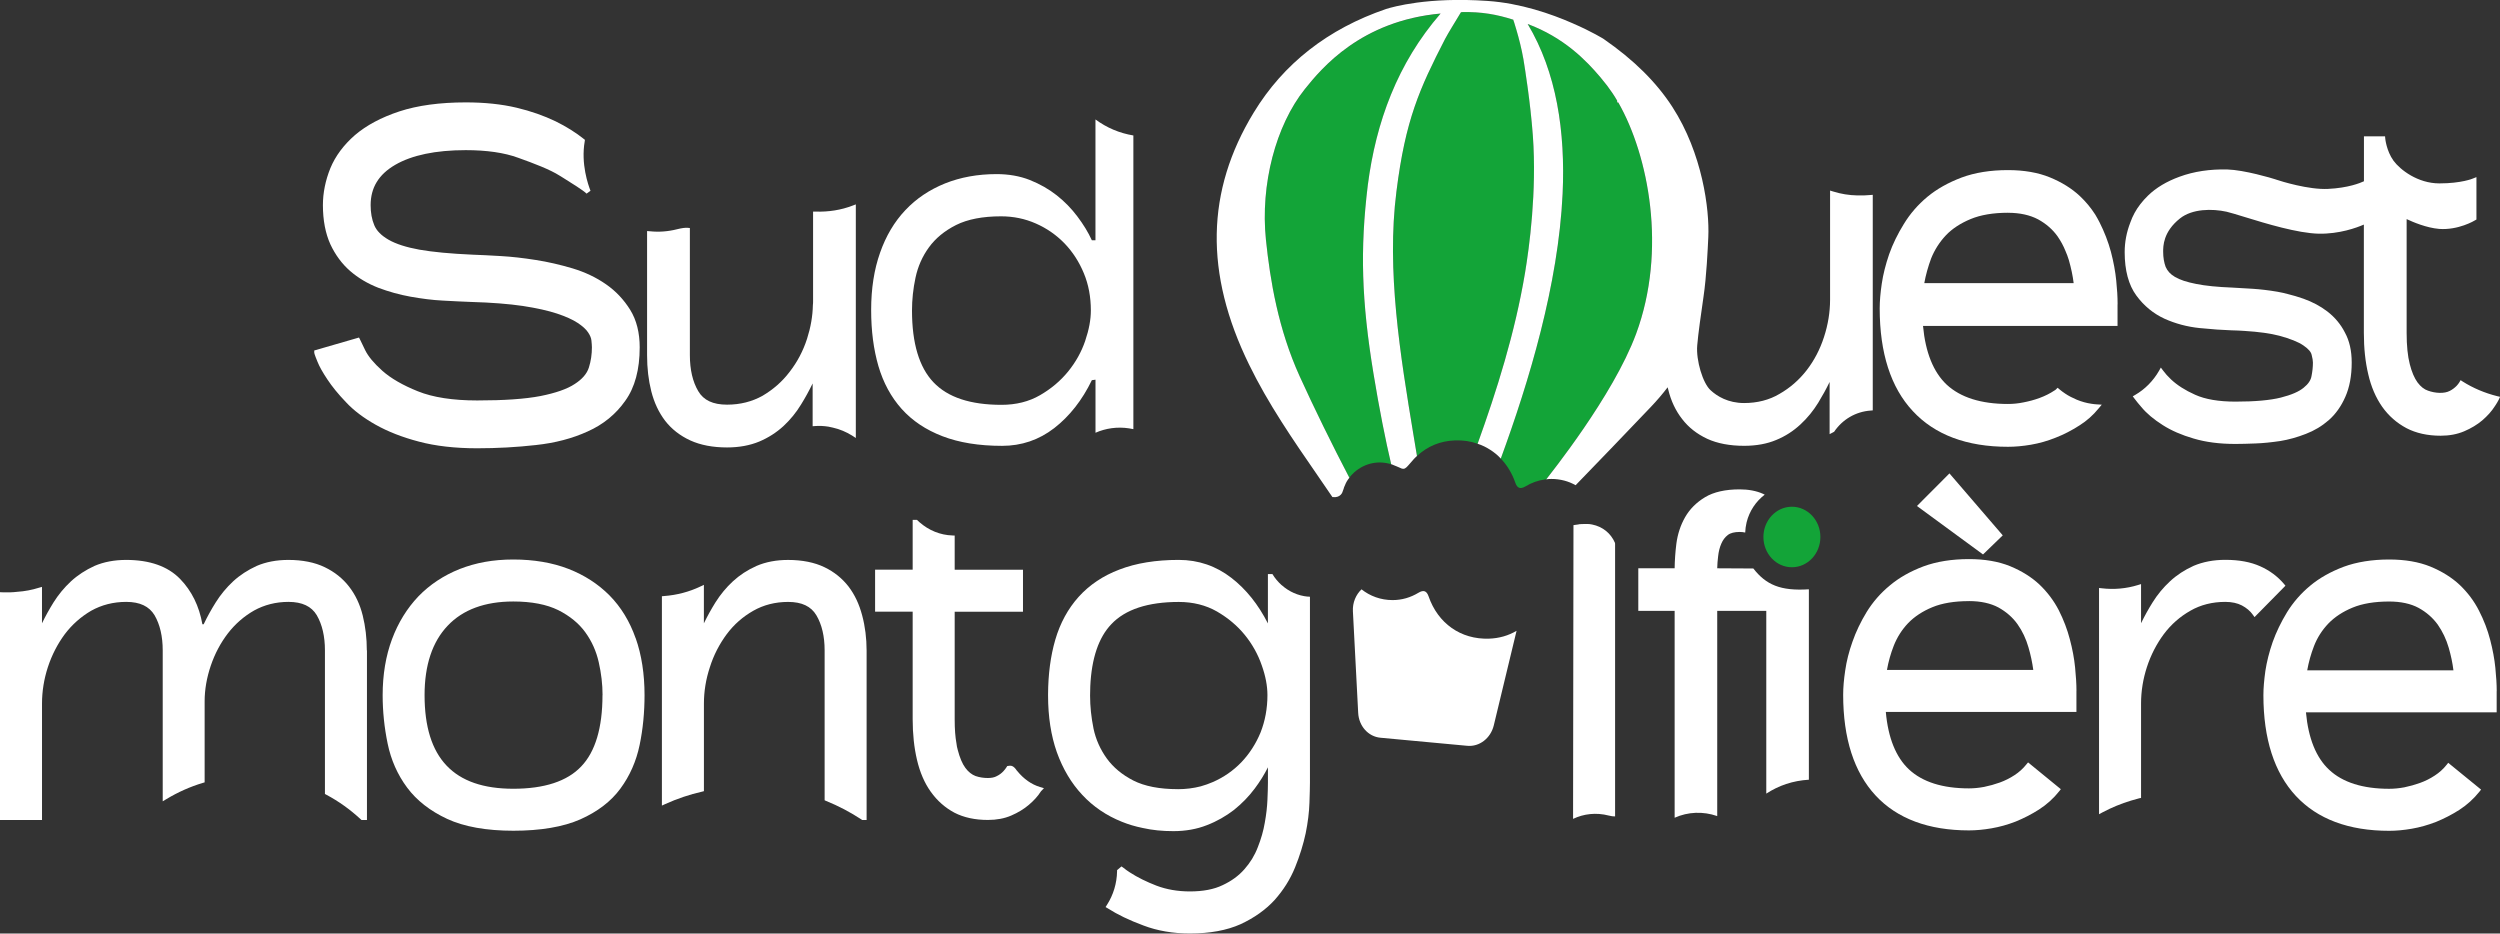
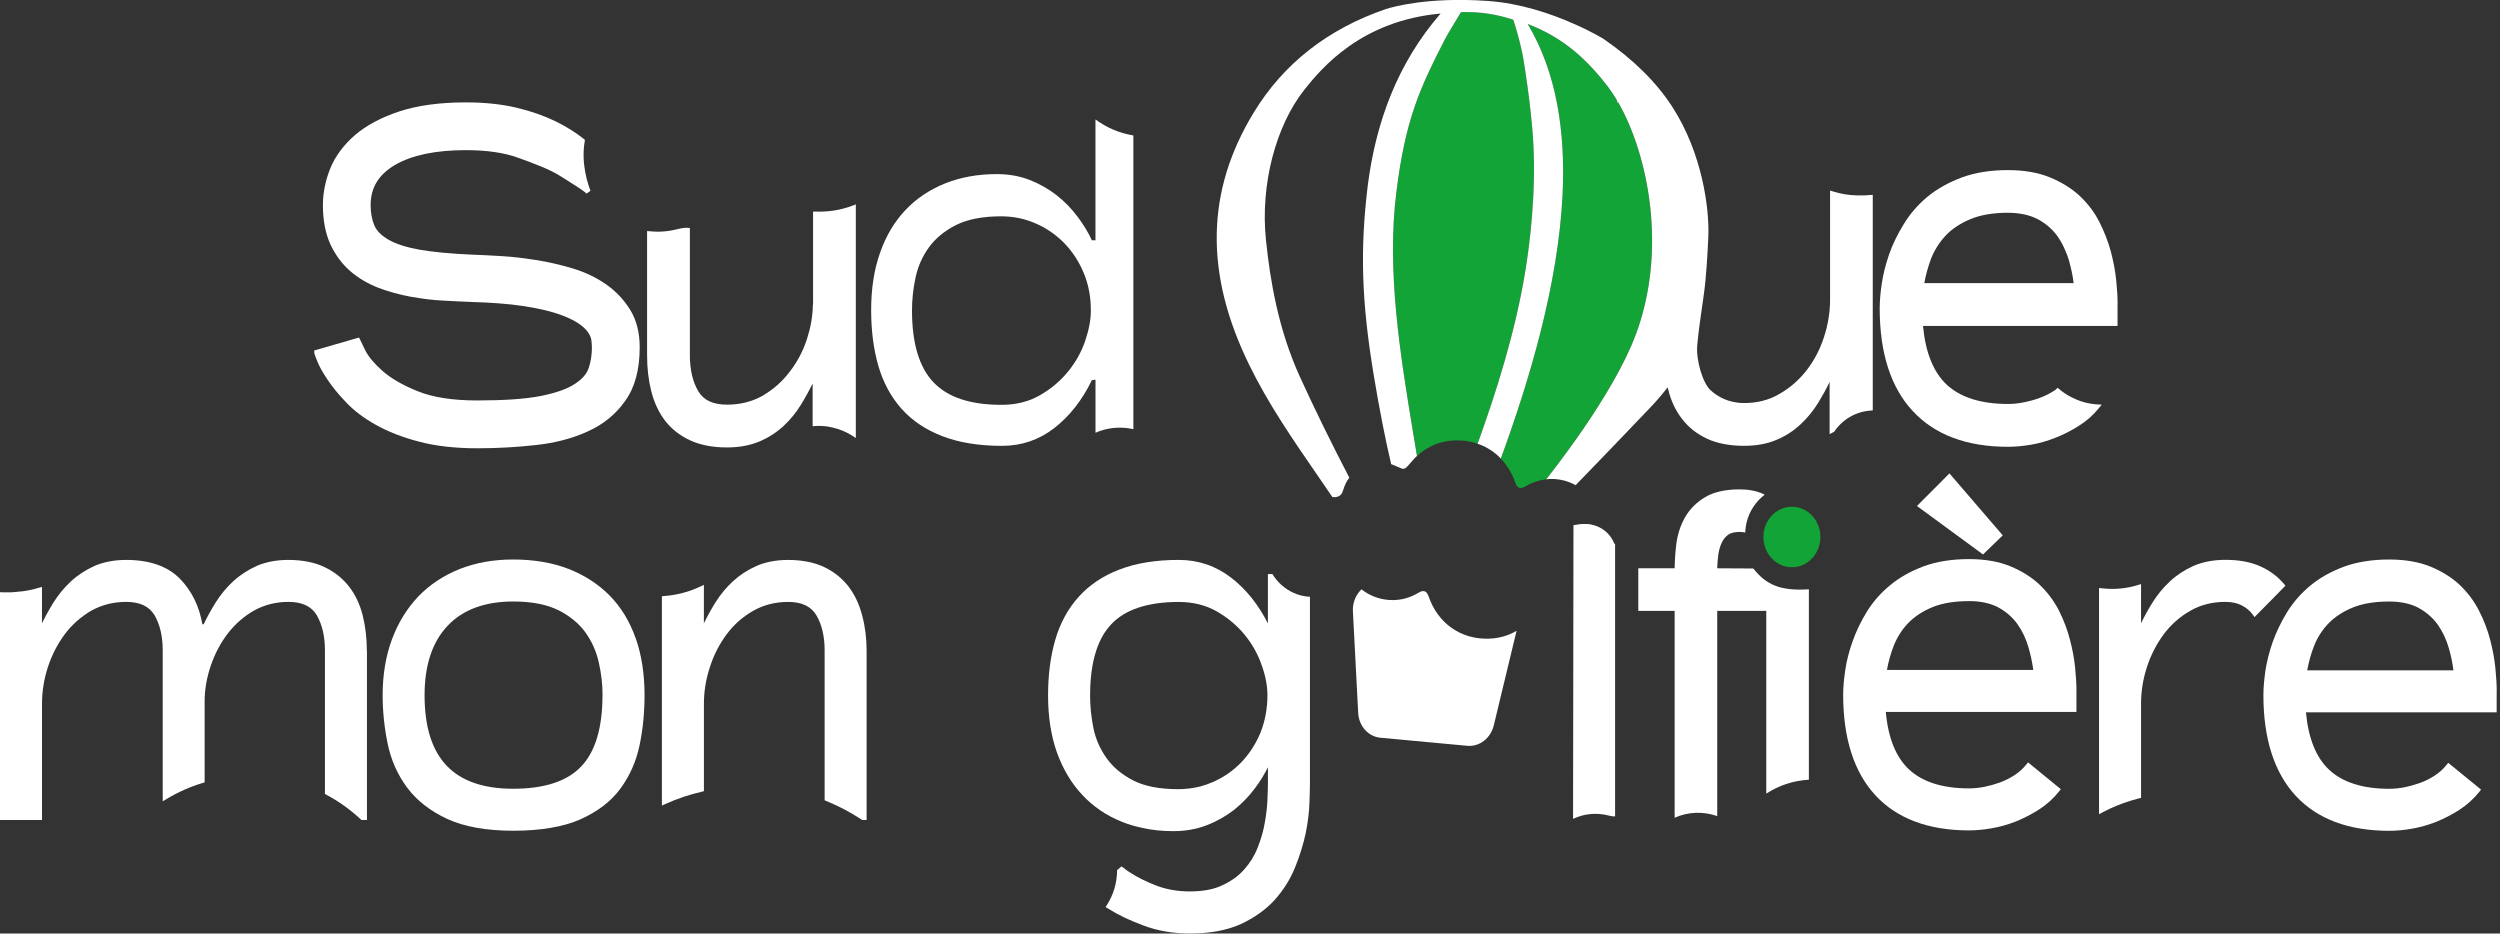
<svg xmlns="http://www.w3.org/2000/svg" id="Calque_2" viewBox="0 0 748.52 279.51">
  <rect x="0" y="0" width="748.52" height="279.51" fill="#333333" stroke="none" />
  <g id="Calque_1-2">
    <path d="m456.64,81.55c-3.03,18.1-8.52,35.47-14.22,51.31-2.09-.74-4.35-1.09-6.76-1-4.47.15-8.28,1.76-11.4,4.67l-1-6.02c-4.03-24.33-8.17-49.51-5.14-73.23,2.67-21.33,6.91-30.74,14.54-45.58,1.15-2.14,2.44-4.17,4.76-8.02.41-.03-.15-.06.27-.06,5.97-.15,10.61.74,15.4,2.27.06.15.47,1.35.97,3.11.67,2.29,1.53,5.52,2.09,8.76.47,2.88,2.09,12.87,2.82,22.86,1.2,16.84-1.09,33.47-2.32,40.93" style="fill:#13a438;" />
-     <path d="m411.24,111.94c1.64,10.11,3.67,20.27,5.29,27.06-3.82-1.2-7.87-.35-10.99,2.35-.59.53-1.12,1.09-1.53,1.71-4.96-9.49-10.73-21.21-14.87-30.35-6.41-14.11-8.84-28.71-10.11-40.87-1.71-16.6,2.97-34.23,11.64-45.11,5.05-6.32,16.81-20.48,40.67-22.65-12.95,14.93-19.36,32.53-21.8,51.36-2.35,19.33-1.88,34.64,1.71,56.51" style="fill:#13a438;" />
    <path d="m489.84,99.98c-6.91,18.69-26.06,42.4-26.89,43.55-.15,0-.27,0-.41.03-2.06.27-3.97.97-5.79,2.06-1.53.91-2.47.59-3.05-1.09-.97-2.82-2.47-5.26-4.35-7.23,8.46-23.1,17.25-52.1,18.51-79.31.85-18.57-1.79-36.32-10.46-50.81,10.9,4.08,17.48,10.9,21.71,15.9.74.88,1.41,1.71,2.06,2.56,1.12,1.5,2.12,2.97,3,4.49l.03.56h.32c9.08,15.9,14.61,44.19,5.32,69.29" style="fill:#13a438;" />
    <path d="m191.53,104.02c0,6.61-1.44,11.99-4.32,15.98-2.82,4.03-6.61,7.11-11.23,9.17-4.56,2.09-9.79,3.47-15.54,4.08-5.73.65-11.64.97-17.57.97-6.61,0-12.49-.67-17.46-2-4.94-1.29-9.29-3-12.93-5.05-3.61-2.03-6.61-4.29-8.9-6.76-2.32-2.41-4.17-4.7-5.55-6.79-1.41-2.12-2.41-3.88-3-5.38-.94-2.29-.94-2.56-.94-2.74v-.56l13.4-3.88.29.56c.27.53.76,1.56,1.56,3.23.91,1.85,2.58,3.88,5.14,6.17,2.58,2.29,6.17,4.35,10.64,6.14,4.5,1.82,10.46,2.74,17.75,2.74,8.17,0,14.37-.44,18.95-1.32,4.56-.91,8.02-2.11,10.26-3.61,2.2-1.41,3.64-3.05,4.23-4.91.62-1.94.91-3.97.91-6.05,0-.53-.06-1.21-.14-2.03-.06-.76-.41-1.59-1.03-2.5-.62-.91-1.65-1.85-3.08-2.79-1.47-.97-3.53-1.91-6.17-2.79-2.67-.88-6.02-1.64-10.26-2.29-4.17-.61-9.37-1.03-15.46-1.2-2.56-.09-5.41-.24-8.55-.41-3.03-.15-6.2-.56-9.64-1.17-3.29-.59-6.52-1.5-9.64-2.67-3.14-1.23-5.99-2.91-8.4-5-2.44-2.11-4.44-4.82-5.94-8.02-1.47-3.26-2.23-7.2-2.23-11.72,0-3.67.76-7.41,2.23-11.05,1.5-3.64,4-6.99,7.38-9.93,3.38-2.88,7.84-5.29,13.28-7.08,5.43-1.79,12.14-2.7,19.89-2.7,5.61,0,10.73.53,15.19,1.59,4.32,1.03,8.23,2.41,11.7,4.08,3.29,1.62,6.11,3.41,8.46,5.29l.32.26-.06.44c-1.18,6.73,1.03,13.05,1.73,14.81l-1.18.85c-.82-.88-4.79-3.35-6.91-4.67l-1.15-.71c-2.91-1.85-7.7-3.67-12.4-5.35-4.15-1.53-9.43-2.29-15.72-2.29-9.02,0-16.13,1.5-21.13,4.41-4.94,2.88-7.34,6.82-7.34,12.05,0,2.29.35,4.26,1.09,6.02.7,1.68,2.11,3.09,4.29,4.35,2.2,1.26,5.29,2.26,9.23,2.97,4,.7,9.2,1.2,15.96,1.5,2.26.09,5.03.2,8.35.41,3.29.18,6.82.59,10.49,1.17,3.64.56,7.29,1.41,11.08,2.53,3.7,1.12,7.05,2.7,9.99,4.76,2.94,2.03,5.35,4.62,7.23,7.64,1.91,3.08,2.85,6.87,2.85,11.25" style="fill:#fff;" />
    <path d="m256.24,61.18v69.96l-1.12-.73c-1.76-1.09-3.67-1.91-5.76-2.38-.45-.12-.92-.21-1.35-.29-1.35-.21-2.65-.27-3.91-.18l-.79.06v-12.81c-1.06,2.18-2.2,4.26-3.44,6.26-1.44,2.38-3.23,4.59-5.29,6.5-2.12,1.94-4.5,3.47-7.26,4.64-2.82,1.17-6.06,1.76-9.64,1.76-4.23,0-7.94-.7-11.02-2.11-3.06-1.41-5.58-3.38-7.52-5.88-1.91-2.5-3.29-5.47-4.14-8.82-.85-3.38-1.26-6.91-1.26-10.84v-37.14l.82.06c2.7.29,5.47.09,8.23-.62,1.32-.32,2.29-.47,3.09-.41l.67.06v38.05c0,4.35.85,7.99,2.5,10.78,1.59,2.74,4.41,4.06,8.64,4.06,3.93,0,7.49-.91,10.64-2.67,3.17-1.88,5.85-4.2,8.08-7.14,2.29-2.94,4.06-6.29,5.23-9.93,1.09-3.41,1.68-6.79,1.74-10.08.06-.44.06-.76.06-1.12v-26.86h.76c3.88.12,7.61-.47,11.05-1.79l1-.38Z" style="fill:#fff;" />
    <path d="m324.92,102.05c-1.13,3.33-2.85,6.39-5.12,9.19-2.29,2.8-5.09,5.17-8.42,7.09-3.31,1.92-7.18,2.88-11.53,2.88-9.3,0-16.08-2.23-20.37-6.76-4.27-4.49-6.42-11.67-6.42-21.48,0-3.22.34-6.5,1.05-9.83.71-3.33,2.04-6.36,4.01-9.07,1.95-2.69,4.66-4.95,8.14-6.7,3.45-1.72,7.94-2.6,13.45-2.6,3.67,0,7.15.7,10.43,2.15,3.28,1.44,6.16,3.45,8.62,5.99,2.43,2.54,4.35,5.51,5.76,8.93,1.41,3.39,2.09,7.12,2.09,11.13,0,2.74-.56,5.74-1.69,9.07m3.07-66.28v36.17h-1.09c-1.08-2.38-2.53-4.73-4.32-7.11-1.76-2.35-3.82-4.47-6.2-6.35-2.35-1.85-5.05-3.38-8.05-4.58-3-1.18-6.32-1.76-9.96-1.76-5.64,0-10.78.94-15.42,2.79-4.64,1.88-8.61,4.53-11.87,7.99-3.29,3.47-5.82,7.73-7.58,12.75-1.79,5.05-2.67,10.78-2.67,17.13s.73,11.81,2.17,16.81c1.47,5,3.79,9.29,6.97,12.84,3.2,3.56,7.25,6.26,12.22,8.17,4.96,1.91,10.9,2.88,17.84,2.88,5.82,0,11.02-1.76,15.63-5.32,4.58-3.56,8.35-8.35,11.25-14.34l1.09-.15v15.89c3.06-1.35,6.53-1.85,10.02-1.32.44.06.88.15,1.32.24V40.56c-4.2-.7-7.99-2.32-11.34-4.79" style="fill:#fff;" />
    <path d="m510.15,54.93c.06.2.12.38.15.59v-.59h-.15Z" style="fill:#004f4d;" />
    <path d="m560.72,58.37v64.5l-.67.06c-4.44.32-8.41,2.65-10.9,6.35l-1.35.71v-15.63c-1,2.09-2.12,4.11-3.41,6.23-1.47,2.38-3.2,4.53-5.32,6.49-2.12,1.97-4.53,3.53-7.23,4.64-2.76,1.17-5.99,1.76-9.64,1.76-4.29,0-8.02-.71-11.02-2.09-3.09-1.44-5.61-3.41-7.52-5.91-1.94-2.47-3.35-5.43-4.17-8.82-.06-.23-.12-.47-.18-.7-1.53,2-3.21,3.97-5.05,5.9-7.94,8.35-15.93,16.63-22.51,23.42-2.11-1.21-4.58-1.88-7.26-1.88-.53,0-1.03.03-1.53.12.82-1.15,19.98-24.86,26.89-43.55,9.29-25.09,3.76-53.39-5.32-69.29h-.32l-.03-.56c-.88-1.53-1.88-3-3-4.49-.65-.85-1.32-1.68-2.06-2.56-4.23-4.99-10.82-11.81-21.72-15.89,8.67,14.48,11.31,32.23,10.46,50.81-1.27,27.21-10.05,56.21-18.51,79.31-.94-1.03-2.03-1.91-3.2-2.65-.53-.35-1.12-.67-1.71-.97-.65-.32-1.32-.59-2.03-.82,5.7-15.84,11.2-33.2,14.22-51.31,1.23-7.46,3.53-24.1,2.32-40.93-.74-9.99-2.35-19.98-2.82-22.86-.56-3.23-1.41-6.46-2.09-8.76-.5-1.76-.91-2.97-.97-3.11-4.79-1.53-9.43-2.41-15.4-2.27-.41,0,.15.03-.26.06-2.32,3.85-3.61,5.88-4.76,8.02-7.64,14.84-11.87,24.24-14.54,45.58-3.03,23.71,1.12,48.9,5.14,73.23l1,6.02c-.12.09-.23.21-.38.35l-.38.38c-.11.12-.23.23-.35.38-.38.44-.88.97-1.44,1.65-.79.91-1.23,1.26-2.09.97-.09-.03-.38-.18-.79-.35-.65-.27-1.56-.65-2-.83-.15-.06-.27-.09-.29-.09-1.62-6.79-3.64-16.96-5.29-27.07-3.59-21.86-4.06-37.17-1.71-56.51,2.44-18.83,8.84-36.43,21.8-51.36-23.86,2.18-35.61,16.34-40.67,22.65-8.67,10.87-13.34,28.5-11.63,45.11,1.26,12.17,3.7,26.77,10.11,40.87,4.14,9.14,9.9,20.86,14.87,30.36-.56.7-.97,1.32-1.35,2.32-.18.32-.29.68-.38,1.03-.03.06-.06.15-.09.23-.06.15-.12.32-.18.5-.32,1.18-1.41,1.68-2.2,1.73l-.88-.03c-1.53-2.23-3.03-4.44-4.53-6.61-7.26-10.52-14.75-21.39-20.42-33.06-13.37-27.33-12.9-51.98,1.38-75.43,8.91-14.66,22.24-25.09,39.64-31.03,1.97-.62,12.52-3.67,30.41-2.41,9.82.67,18.98,3.85,25.48,6.7,0,0,.03,0,.06.03,5.64,2.44,9.2,4.64,9.26,4.7,8.99,6.23,15.72,12.9,20.51,20.3,9.02,13.96,11.14,30.71,10.76,38.99-.18,3.73-.53,11.73-1.44,17.87-.76,5.32-1.56,10.79-1.88,14.55-.38,4.44,1.67,11.34,4.02,13.43,1.91,1.76,5.2,3.82,10.02,3.82,3.94,0,7.52-.91,10.58-2.73,3.14-1.79,5.88-4.17,8.14-7.08,2.23-2.88,4-6.23,5.2-9.96,1.21-3.7,1.82-7.47,1.82-11.17v-32.68l.94.29c2.32.73,4.76,1.12,7.26,1.17,1.38.03,2.61,0,3.79-.12l.79-.06Z" style="fill:#fff;" />
    <path d="m601.21,63.71c3.56,0,6.58.68,9.02,1.97,2.41,1.32,4.38,3.05,5.82,5.08.97,1.41,1.76,2.85,2.38,4.41.35.79.68,1.64,1,2.7.68,2.38,1.18,4.7,1.44,6.91h-44.72c.44-2.47,1.15-4.97,2.05-7.41,1.03-2.56,2.5-4.88,4.44-6.94,1.91-2,4.41-3.61,7.4-4.85,2.97-1.23,6.73-1.88,11.17-1.88m32.82,27.42c0-2.23-.15-4.58-.41-7.11-.26-2.65-.79-5.55-1.59-8.61-.82-3.03-1.97-5.99-3.41-8.84-.35-.7-.79-1.47-1.29-2.32-1.32-2.06-2.82-3.85-4.58-5.52-2.44-2.29-5.47-4.17-8.99-5.61-3.5-1.44-7.73-2.18-12.55-2.18-5.23,0-9.9.74-13.9,2.23-3.97,1.5-7.43,3.44-10.26,5.79-2.82,2.35-5.17,5.08-7.02,8.11-1.82,2.94-3.32,5.99-4.41,9.08-1.06,3.12-1.79,5.99-2.2,8.79-.41,2.79-.62,5.26-.62,7.41,0,13.34,3.32,23.68,9.9,30.73,6.58,7.11,16.16,10.7,28.5,10.7,2.15,0,4.41-.2,6.88-.62,2.53-.44,4.94-1.12,7.4-2.11,2.44-.94,4.76-2.15,7.14-3.67,2.15-1.35,4.08-3.06,5.73-5.09l.94-1.12-1.47-.09c-.53-.03-1.09-.09-1.62-.18-1.47-.21-2.94-.62-4.38-1.21-1.32-.56-2.47-1.15-3.5-1.85-.62-.41-1.17-.82-1.73-1.29l-.53-.44-.47.47c-.09.12-.2.18-.29.24l-.18.11c-1.32.88-2.85,1.65-4.47,2.24-1.59.59-3.17,1-4.82,1.32-1.56.32-3.09.47-4.64.47-8.02,0-14.19-1.94-18.34-5.79-3.97-3.73-6.35-9.64-7.08-17.57h58.24v-6.46Z" style="fill:#fff;" />
-     <path d="m748.52,118.86l-.38.82c-.29.59-.67,1.21-1.12,1.88-1,1.59-2.27,2.97-3.79,4.29-1.53,1.3-3.35,2.38-5.38,3.26-2.12.91-4.5,1.35-7.11,1.35-3.88,0-7.35-.76-10.23-2.27-2.88-1.53-5.32-3.67-7.23-6.35-1.94-2.76-3.35-6.05-4.2-9.76-.88-3.7-1.32-7.76-1.32-12.4v-32.44c-2.15.94-7.34,2.85-13.52,2.73-6.32-.15-15.78-3.03-22.04-4.96-2.47-.76-4.41-1.35-5.55-1.62-4.32-.94-10.26-.91-13.93,2-5.08,4.03-5.05,8.35-5.05,9.99,0,1.76.27,3.23.74,4.52.53,1.23,1.44,2.23,2.82,3.03,1.44.85,3.5,1.53,6.35,2.09,2.79.56,6.32.91,10.84,1.09,1.64.09,3.64.2,5.99.35,2.32.15,4.82.44,7.41.88,1.2.21,2.35.47,3.2.71,1.47.35,3,.82,4.64,1.38,2.7.97,5.05,2.2,7.2,3.85,2.23,1.73,4,3.85,5.23,6.29,1.35,2.47,2.03,5.41,2.03,8.99,0,4-.65,7.43-1.91,10.26-1.23,2.82-2.91,5.17-4.94,6.96-2.06,1.79-4.29,3.14-6.9,4.14-2.56,1-5.12,1.71-7.61,2.12-2.76.41-5.17.65-7.37.73-2.32.09-4.38.15-6.08.15-4.76,0-8.87-.53-12.52-1.62-3.56-1.03-6.67-2.38-9.25-4.03-2.68-1.7-4.79-3.46-6.41-5.41-.74-.85-1.47-1.73-2.06-2.53l-.5-.67.71-.41c2.94-1.7,5.41-4.2,7.14-7.2l.56-1,.68.91c.62.85,1.41,1.73,2.38,2.65,1.82,1.71,4.23,3.26,7.2,4.58,3.05,1.38,7.11,2.06,12.08,2.06,5.85,0,10.4-.41,13.58-1.21,3.14-.79,5.44-1.79,6.82-2.94,1.41-1.12,2.2-2.32,2.38-3.56.27-1.35.41-2.67.41-4,0-.53-.12-1.29-.38-2.29-.18-.88-1-1.82-2.47-2.82-1.53-1.06-3.97-2.02-7.23-2.91-2.65-.7-6.14-1.17-10.4-1.44-1.26-.09-2.61-.15-3.97-.18-2.58-.09-5.7-.29-9.52-.68-3.67-.38-7.2-1.32-10.46-2.79-3.32-1.53-6.17-3.85-8.43-6.94-2.32-3.14-3.5-7.52-3.5-12.99,0-3,.56-5.99,1.71-8.93.67-1.91,1.67-3.76,2.97-5.43.67-.88,1.44-1.73,2.29-2.56,2.41-2.35,5.58-4.26,9.46-5.67,4.32-1.59,9.14-2.29,14.28-2.17,5.14.15,13.37,2.61,14.37,2.94l.26.09c1.44.5,9.76,3.08,15.52,2.79,6.08-.29,9.67-1.77,10.78-2.29v-13.46h6.32l.06.67s.32,3.64,2.47,6.64c2,2.73,7.29,6.79,13.72,6.79h.03c6.58,0,10.02-1.44,10.05-1.47l1.03-.41v12.7l-.36.2c-.2.15-5.08,3.03-10.78,2.61-3.85-.32-7.88-2.06-9.76-2.94v34.06c0,3.85.32,6.99.94,9.37.59,2.35,1.38,4.17,2.32,5.47.97,1.29,2,2.09,3.14,2.47,2.18.79,4.88.94,6.53.06.76-.38,1.44-.91,2-1.47.36-.38.65-.76.85-1.09l.38-.65.62.41c3.12,1.97,6.58,3.44,10.32,4.38l.88.2Z" style="fill:#fff;" />
    <path d="m109.87,194.74v50.78h-1.62l-.21-.18c-3.17-2.94-6.64-5.44-10.37-7.41l-.38-.21v-42.99c0-4.2-.82-7.73-2.44-10.52-1.59-2.67-4.38-4-8.49-4-3.73,0-7.2.88-10.28,2.58-3.03,1.73-5.67,4.03-7.85,6.85-2.14,2.79-3.88,6.02-5.11,9.64-1.23,3.61-1.85,7.23-1.85,10.7v24.27l-.53.15c-3.82,1.15-7.49,2.79-10.9,4.85l-1.12.67v-45.19c0-4.2-.82-7.73-2.44-10.52-1.62-2.67-4.38-4-8.49-4-3.85,0-7.37.91-10.49,2.65-3.06,1.79-5.73,4.14-7.9,7.02-2.18,2.94-3.88,6.26-5.06,9.85-1.17,3.58-1.76,7.26-1.76,10.93v34.85H0v-68.2l.76.03c1.41.06,2.91.03,4.41-.15,2.23-.15,4.41-.56,6.46-1.21l.94-.26v10.9c1.06-2.18,2.2-4.23,3.46-6.26,1.44-2.29,3.18-4.41,5.2-6.29,2.03-1.88,4.41-3.41,7.08-4.64,2.76-1.18,5.94-1.79,9.46-1.79,7.05,0,12.46,1.91,16.13,5.67,3.5,3.59,5.73,8.14,6.7,13.6h.38c1.09-2.29,2.29-4.44,3.61-6.55,1.44-2.29,3.18-4.41,5.2-6.29,2.03-1.88,4.41-3.41,7.08-4.64,2.76-1.18,5.94-1.79,9.46-1.79,4.26,0,7.93.74,10.9,2.18,2.94,1.41,5.41,3.38,7.29,5.82,1.88,2.41,3.26,5.32,4.08,8.64.82,3.29,1.23,6.82,1.23,10.46" style="fill:#fff;" />
    <path d="m180.39,208.13c0,9.76-2.14,16.95-6.38,21.36-4.2,4.44-11.05,6.67-20.33,6.67-17.87,0-26.56-9.17-26.56-28.03,0-8.96,2.32-15.96,6.91-20.78,4.55-4.82,11.16-7.26,19.66-7.26,5.47,0,9.99.88,13.46,2.59,3.44,1.73,6.17,3.97,8.08,6.61,1.94,2.67,3.29,5.67,4.03,8.96.76,3.32,1.15,6.64,1.15,9.87m9.9-17.04c-1.76-5.03-4.38-9.31-7.79-12.78-3.41-3.44-7.58-6.14-12.37-7.99-4.79-1.85-10.35-2.79-16.45-2.79s-11.25.97-16.07,2.85c-4.79,1.91-8.96,4.67-12.37,8.2-3.38,3.55-6.06,7.88-7.9,12.84-1.85,4.96-2.79,10.61-2.79,16.72,0,4.85.5,9.73,1.5,14.54,1,4.85,2.94,9.26,5.82,13.13,2.85,3.85,6.91,7.02,11.99,9.38,5.05,2.35,11.73,3.55,19.84,3.55s14.93-1.15,20.04-3.41c5.11-2.27,9.17-5.35,11.99-9.2,2.82-3.82,4.76-8.23,5.76-13.07,1-4.79,1.47-9.82,1.47-14.93,0-6.29-.88-12.02-2.65-17.04" style="fill:#fff;" />
    <path d="m259.47,194.74v50.78h-1.29l-.2-.12c-3.38-2.23-6.97-4.11-10.61-5.58l-.47-.21v-44.87c0-4.2-.82-7.73-2.47-10.52-1.59-2.67-4.35-4-8.46-4-3.85,0-7.38.91-10.43,2.65-3.14,1.79-5.76,4.08-7.96,7.02-2.2,2.97-3.91,6.29-5.03,9.85-1.21,3.64-1.79,7.32-1.79,10.93v26.21l-.56.15c-3.76.85-7.43,2.09-10.99,3.7l-1.03.47v-62.68l.67-.06c3.85-.29,7.5-1.26,10.84-2.85l1.06-.5v11.52c1.06-2.18,2.2-4.23,3.46-6.26,1.5-2.38,3.26-4.5,5.2-6.29,2.03-1.88,4.41-3.44,7.11-4.64,2.74-1.18,5.91-1.79,9.43-1.79,4.26,0,7.93.74,10.91,2.18,2.94,1.41,5.34,3.38,7.23,5.82,1.82,2.41,3.17,5.23,4.06,8.64.88,3.29,1.32,6.82,1.32,10.46" style="fill:#fff;" />
-     <path d="m312.57,235.99l-.85.88s-.06.11-.15.2c-.79,1.26-2.03,2.65-3.53,3.91-1.47,1.26-3.23,2.32-5.26,3.2-2.03.88-4.38,1.32-6.99,1.32-3.85,0-7.23-.73-10.02-2.17-2.82-1.5-5.2-3.61-7.08-6.26-1.88-2.62-3.26-5.82-4.14-9.58-.85-3.61-1.29-7.7-1.29-12.14v-32.21h-11.25v-12.57h11.25v-14.91h1.29c.2.22.47.46.74.69,2.85,2.49,6.26,3.85,9.84,3.97l.71.03v10.23h20.45v12.57h-20.45v32.21c0,3.03.18,5.29.53,7.2.06.67.2,1.29.38,1.94.62,2.38,1.35,4.14,2.29,5.41.91,1.23,1.94,2.02,3.05,2.44,1.21.41,2.41.59,3.7.59,1.06,0,1.97-.18,2.64-.56.79-.38,1.44-.88,1.97-1.44.38-.41.73-.85,1-1.29l.15-.27.32-.06c.38-.09.74-.09,1.06,0,.56.18.97.65,1.32,1.12.03.06.06.09.09.15l.23.26c1.94,2.38,4.23,4,6.82,4.79l1.17.35Z" style="fill:#fff;" />
    <path d="m454.07,188.88l-6.82,28.31c-.94,3.86-4.3,6.45-7.93,6.11l-26.03-2.42c-3.62-.34-6.45-3.49-6.64-7.46l-1.58-30.39c-.14-2.62.91-5,2.58-6.58,2.52,2.01,5.74,3.22,9.3,3.22,2.79,0,5.37-.77,7.72-2.18,1.54-.94,2.48-.61,3.06,1.07,2.79,8.06,9.6,12.93,18.07,12.66,3.05-.1,5.84-.91,8.26-2.35" style="fill:#fff;" />
    <path d="m352.65,236.28c-5.5,0-9.96-.88-13.31-2.58-3.35-1.71-6.02-3.94-7.96-6.61-1.94-2.7-3.29-5.7-3.97-8.93-.68-3.38-1.03-6.61-1.03-9.9,0-.97.03-1.88.06-2.79.38-8.35,2.5-14.61,6.29-18.57,4.17-4.44,10.99-6.67,20.22-6.67,4.26,0,8.11.97,11.4,2.85,3.29,1.91,6.11,4.26,8.37,7.05,2.24,2.76,3.94,5.82,5.06,9.08,1.15,3.21,1.7,6.2,1.7,8.93,0,3.97-.7,7.73-2.06,11.17-1.41,3.41-3.35,6.4-5.76,8.93-2.41,2.5-5.29,4.5-8.52,5.91-1.15.5-2.38.94-3.64,1.29-2.18.56-4.47.85-6.85.85m38.9-57.65c-2.91-.29-5.58-1.47-7.79-3.44h-.03c-1.08-.97-2.02-2.09-2.76-3.32h-1.35v14.78c-2.88-5.67-6.55-10.26-10.93-13.64-4.58-3.55-9.87-5.38-15.75-5.38-6.85,0-12.81.97-17.75,2.88-4.91,1.85-9.02,4.61-12.25,8.2-3.14,3.5-5.52,7.81-6.99,12.87-1.41,4.85-2.12,10.31-2.15,16.28v.38c0,6.32.88,12.02,2.62,16.95,1.79,5,4.35,9.31,7.61,12.78,3.26,3.52,7.26,6.23,11.9,8.08,1.88.76,3.91,1.38,6.23,1.85,2.88.65,5.88.94,9.17.94,3.61,0,6.99-.59,10.02-1.79,3-1.15,5.7-2.71,8.11-4.56,2.41-1.94,4.44-4.03,6.2-6.38,1.59-2.11,2.91-4.26,3.97-6.38v4.58c0,1.35-.06,3.05-.15,5.2-.09,2.09-.35,4.38-.79,6.79-.41,2.44-1.12,4.91-2.09,7.34-.94,2.47-2.26,4.62-4.02,6.61-1.73,1.97-3.88,3.53-6.52,4.76-2.59,1.26-5.88,1.88-9.79,1.88-3.65,0-7.02-.59-10.02-1.73-2.97-1.15-5.67-2.47-7.97-3.97-.67-.44-1.32-.88-2-1.44l-.5-.35-1.32,1.12v.35c-.06,3.59-1.12,7.08-3.03,10.05l-.41.65.65.38c2.94,1.88,6.43,3.56,10.64,5.12,4.23,1.62,8.93,2.41,13.96,2.41,5.96,0,11.08-.94,15.19-2.79,4.11-1.91,7.52-4.35,10.14-7.2,2.67-3,4.67-6.17,6.14-9.76,1.44-3.52,2.49-6.99,3.2-10.28.65-3.23,1.03-6.29,1.12-9.08.09-2.7.15-4.7.15-6.05v-55.66l-.65-.06Z" style="fill:#fff;" />
-     <path d="m483.57,162.78v81.66c-.5.03-1.12-.06-1.91-.26-3.76-.97-7.49-.53-10.67,1l.12-87.95.62-.09c.85-.09,1-.15,1.09-.18.18-.03.2-.03.88-.06h.29c.88-.03,1.82-.06,2.73.15,3.08.62,5.55,2.58,6.79,5.43l.06.29Z" style="fill:#fff;" />
+     <path d="m483.57,162.78v81.66c-.5.03-1.12-.06-1.91-.26-3.76-.97-7.49-.53-10.67,1l.12-87.95.62-.09c.85-.09,1-.15,1.09-.18.18-.03.2-.03.88-.06c.88-.03,1.82-.06,2.73.15,3.08.62,5.55,2.58,6.79,5.43l.06.29Z" style="fill:#fff;" />
    <polygon points="599.64 160.29 593.73 166.01 573.95 151.5 583.68 141.74 599.64 160.29" style="fill:#fff;" />
    <path d="m589.53,179.97c3.5,0,6.46.65,8.82,1.91,2.32,1.29,4.26,2.97,5.7,5,1.47,2.06,2.56,4.41,3.29,6.94.67,2.29,1.15,4.58,1.44,6.76h-43.81c.44-2.47,1.12-4.91,2.03-7.23,1-2.53,2.44-4.82,4.32-6.79,1.88-1.94,4.32-3.56,7.25-4.76,2.91-1.21,6.61-1.82,10.96-1.82m32.18,26.83c0-1.97-.15-4.32-.41-6.96-.26-2.65-.79-5.5-1.56-8.4-.76-2.94-1.88-5.88-3.32-8.73-1.47-2.85-3.41-5.43-5.79-7.7-2.38-2.24-5.35-4.08-8.79-5.5-3.47-1.41-7.61-2.12-12.31-2.12-5.14,0-9.73.74-13.63,2.18-3.91,1.47-7.29,3.38-10.05,5.7-2.79,2.29-5.11,4.97-6.94,7.93-1.79,2.94-3.23,5.94-4.26,8.91-1.06,2.97-1.79,5.88-2.18,8.64-.41,2.73-.61,5.17-.61,7.26,0,13.07,3.26,23.21,9.7,30.15,6.43,6.94,15.87,10.46,27.97,10.46,2.09,0,4.35-.21,6.73-.62,2.41-.41,4.85-1.09,7.26-2.03,2.38-.97,4.76-2.18,6.99-3.61,2.29-1.47,4.35-3.32,6.08-5.52l.44-.56-9.81-8.02-.47.56c-1.03,1.3-2.23,2.38-3.59,3.26-1.38.91-2.85,1.64-4.38,2.2-1.56.56-3.14,1-4.73,1.32-1.56.29-3.09.44-4.53.44-7.9,0-13.93-1.91-17.98-5.7-3.88-3.64-6.23-9.43-6.91-17.19h57.07v-6.35Z" style="fill:#fff;" />
    <path d="m684.28,175.37l-9.26,9.4-.5-.71c-.79-1.12-1.91-2.06-3.29-2.79-1.35-.7-3.03-1.06-4.97-1.06-3.85,0-7.37.88-10.43,2.64-3.14,1.79-5.76,4.08-7.97,7.02-2.18,2.94-3.88,6.26-5.05,9.84-1.17,3.59-1.76,7.26-1.76,10.93v28.27l-.56.11c-.79.21-1.62.44-2.41.68-3,.91-5.79,2.06-8.52,3.5l-1.09.59v-67.74l.82.09c3.68.44,7.41.09,10.82-.97l.94-.29v11.72c1.06-2.17,2.2-4.23,3.47-6.26,1.44-2.32,3.2-4.44,5.2-6.29,2.02-1.88,4.41-3.44,7.08-4.64,2.76-1.17,5.94-1.79,9.46-1.79,4.2,0,7.61.65,10.49,1.94,2.82,1.26,5.2,3.03,7.11,5.29l.41.5Z" style="fill:#fff;" />
    <path d="m690.8,200.7c.44-2.47,1.12-4.91,2.02-7.23.97-2.53,2.44-4.82,4.32-6.79,1.88-1.94,4.32-3.56,7.26-4.76,2.91-1.21,6.61-1.82,10.93-1.82,3.52,0,6.49.65,8.82,1.91,2.35,1.29,4.26,2.97,5.73,5,1.44,2.06,2.56,4.41,3.29,6.94.67,2.32,1.15,4.58,1.41,6.76h-43.78Zm56.74,6.23c0-2-.15-4.32-.41-6.96-.26-2.65-.79-5.47-1.55-8.4-.76-2.94-1.88-5.88-3.35-8.73-1.44-2.85-3.38-5.43-5.76-7.7-2.38-2.24-5.35-4.08-8.79-5.5-3.47-1.41-7.61-2.12-12.34-2.12-5.11,0-9.73.74-13.64,2.18-3.88,1.47-7.29,3.38-10.05,5.7-2.76,2.29-5.08,4.97-6.91,7.94-1.79,2.94-3.23,5.93-4.29,8.9-1.03,2.97-1.76,5.88-2.18,8.64-.38,2.73-.59,5.17-.59,7.26,0,13.07,3.26,23.21,9.7,30.15,6.44,6.94,15.84,10.46,27.94,10.46,2.09,0,4.35-.2,6.76-.62,2.41-.41,4.82-1.09,7.26-2.03,2.38-.97,4.76-2.18,6.99-3.61,2.29-1.47,4.35-3.35,6.08-5.52l.44-.56-9.84-8.02-.44.56c-1.03,1.3-2.23,2.38-3.59,3.26-1.38.91-2.85,1.65-4.4,2.2-1.56.56-3.14,1-4.7,1.32-1.56.29-3.09.44-4.56.44-7.88,0-13.93-1.91-17.96-5.7-3.91-3.64-6.23-9.43-6.94-17.19h57.1v-6.35Z" style="fill:#fff;" />
    <path d="m541.59,176.44v57.01c-4.79.29-9.02,1.73-12.75,4.17v-54.72h-14.69v61.44c-4.23-1.47-8.76-1.29-12.75.5v-61.94h-10.88v-12.75h10.88c.03-2.32.2-4.82.52-7.38.38-2.88,1.26-5.55,2.62-7.93,1.38-2.41,3.38-4.41,5.96-5.97,2.59-1.56,6.08-2.35,10.38-2.35,2.61,0,5,.44,7.02,1.35.18.06.32.15.47.24-2.62,2-4.58,4.85-5.43,8.31-.23,1-.38,2.03-.41,3.03-.5-.11-1.03-.18-1.64-.18-1.56,0-2.76.29-3.56.91-.85.65-1.5,1.53-1.94,2.56-.5,1.12-.82,2.41-.97,3.82-.15,1.21-.24,2.41-.27,3.59l10.81.06c3.79,4.85,8.08,6.79,16.63,6.23" style="fill:#fff;" />
    <path d="m545.04,160.78c0,5.01-3.82,9.06-8.53,9.06s-8.53-4.06-8.53-9.06,3.82-9.06,8.53-9.06,8.53,4.06,8.53,9.06" style="fill:#13a438;" />
  </g>
</svg>